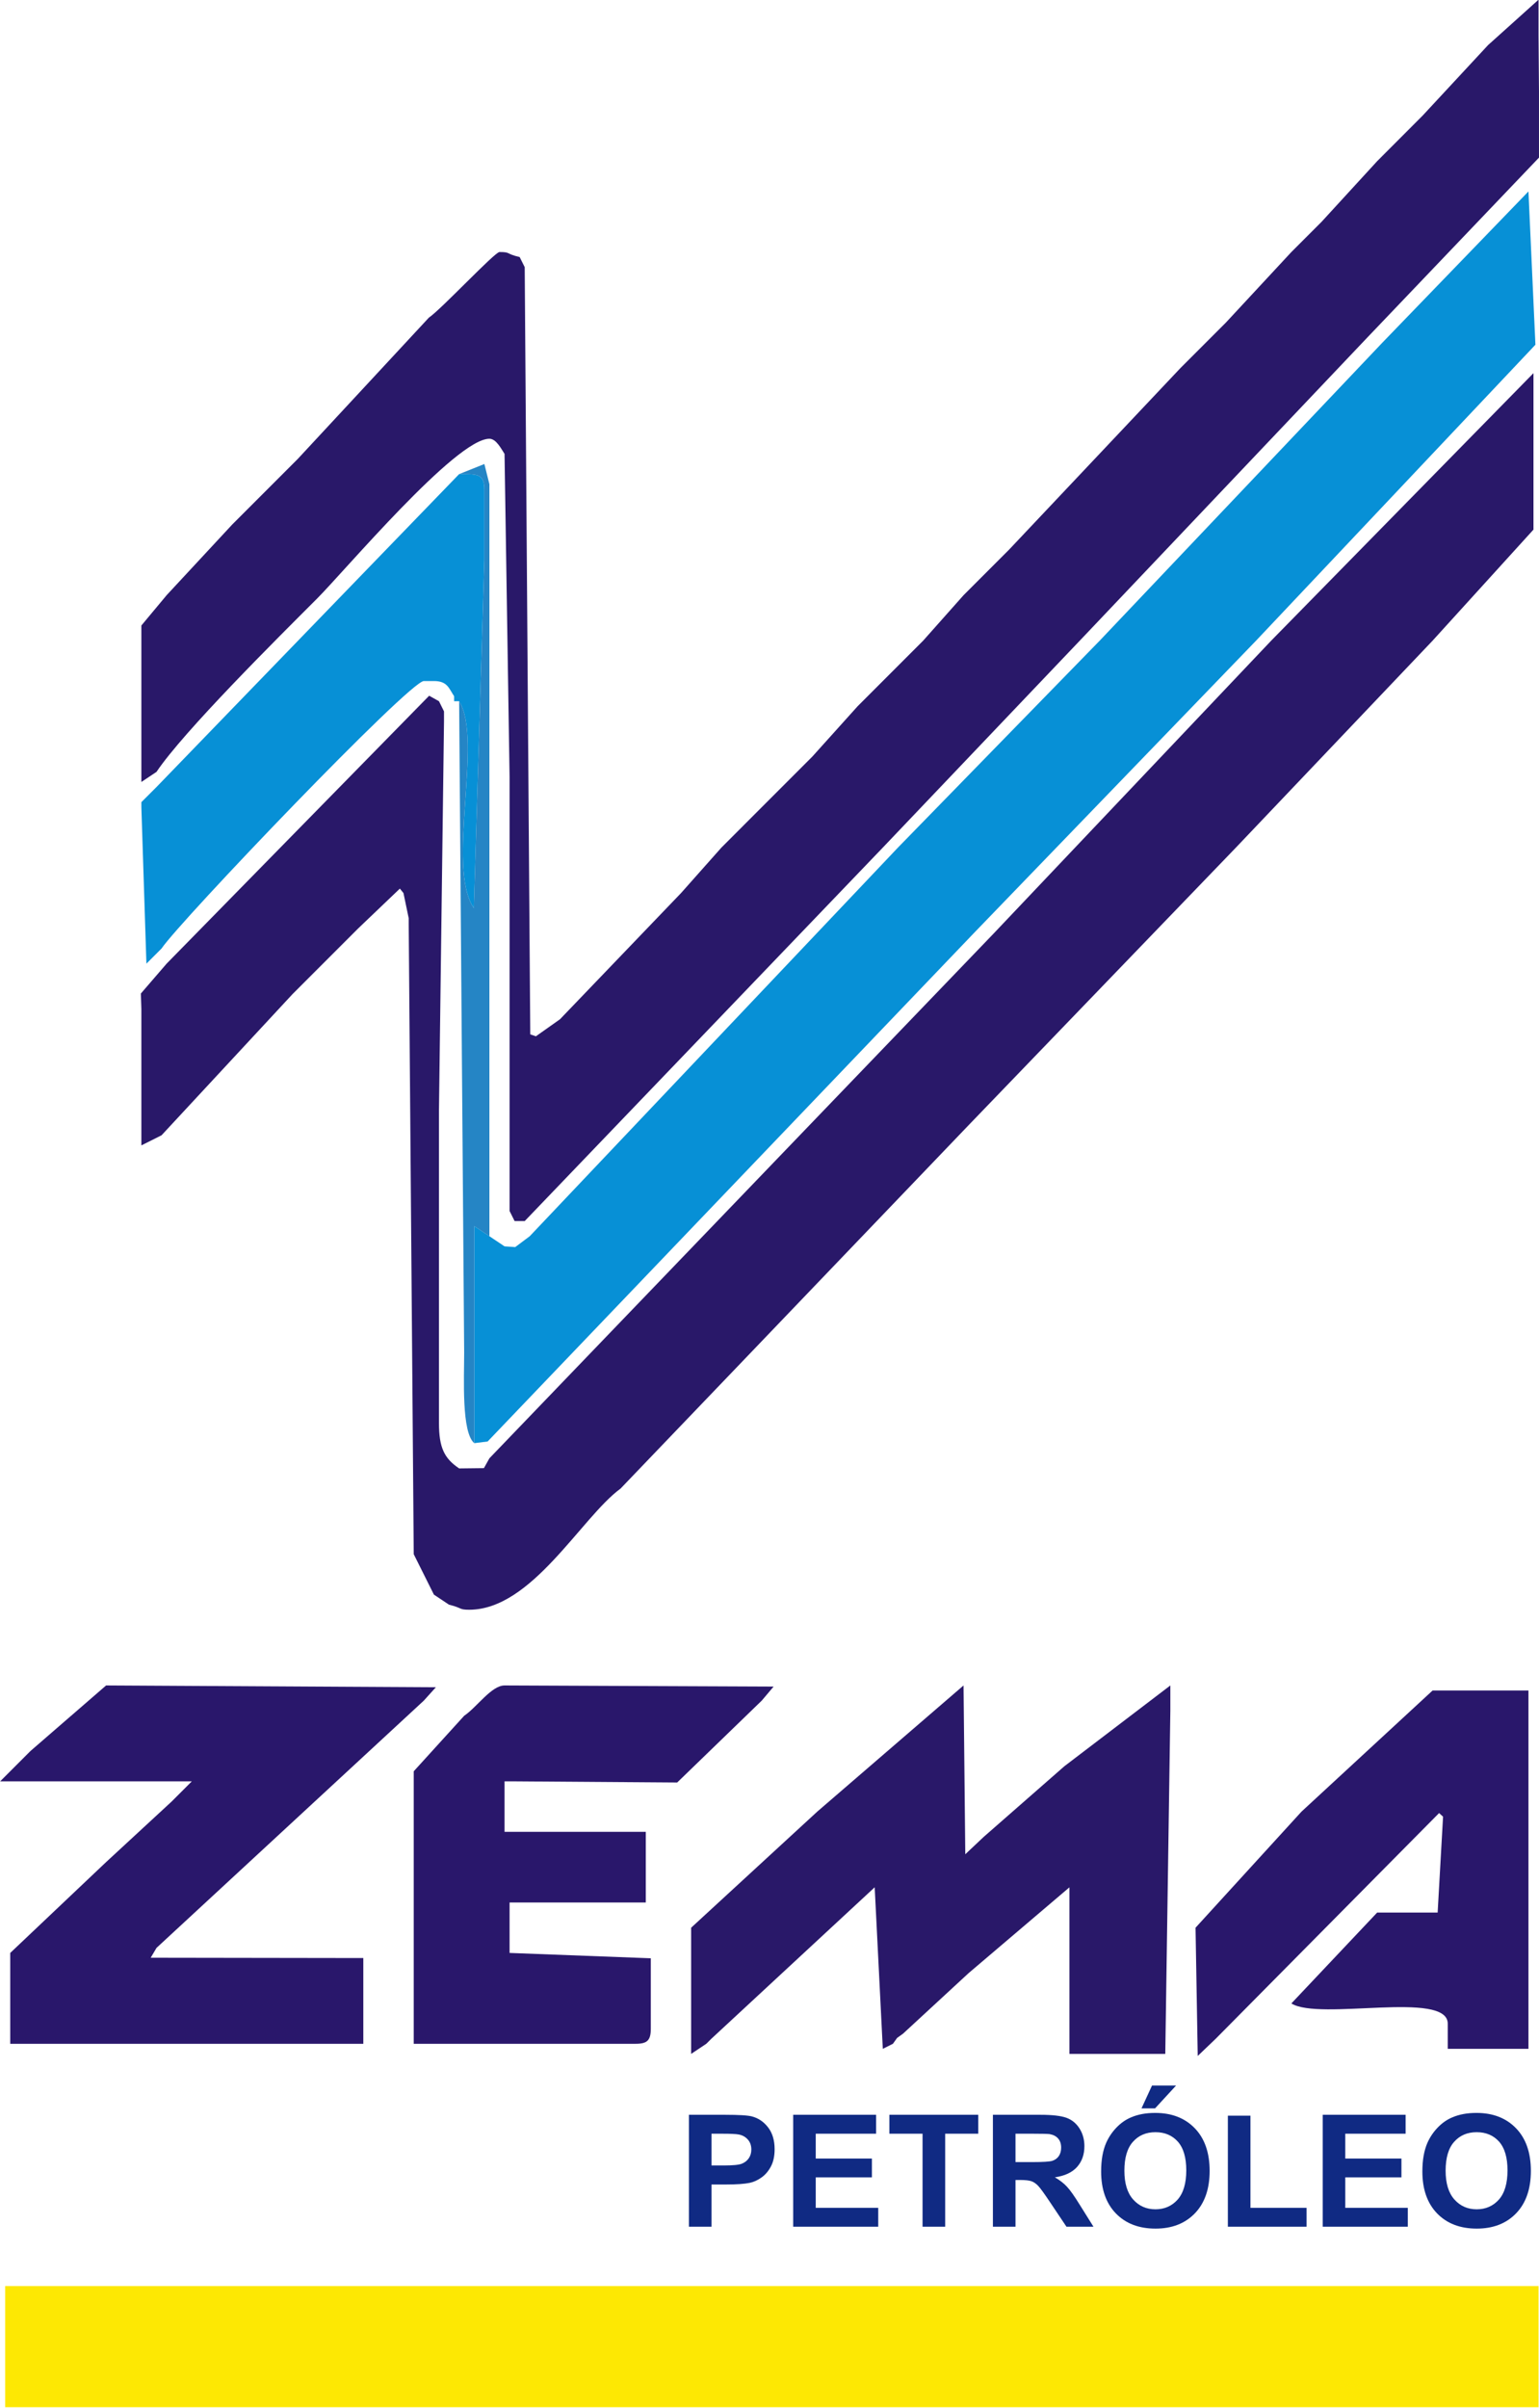
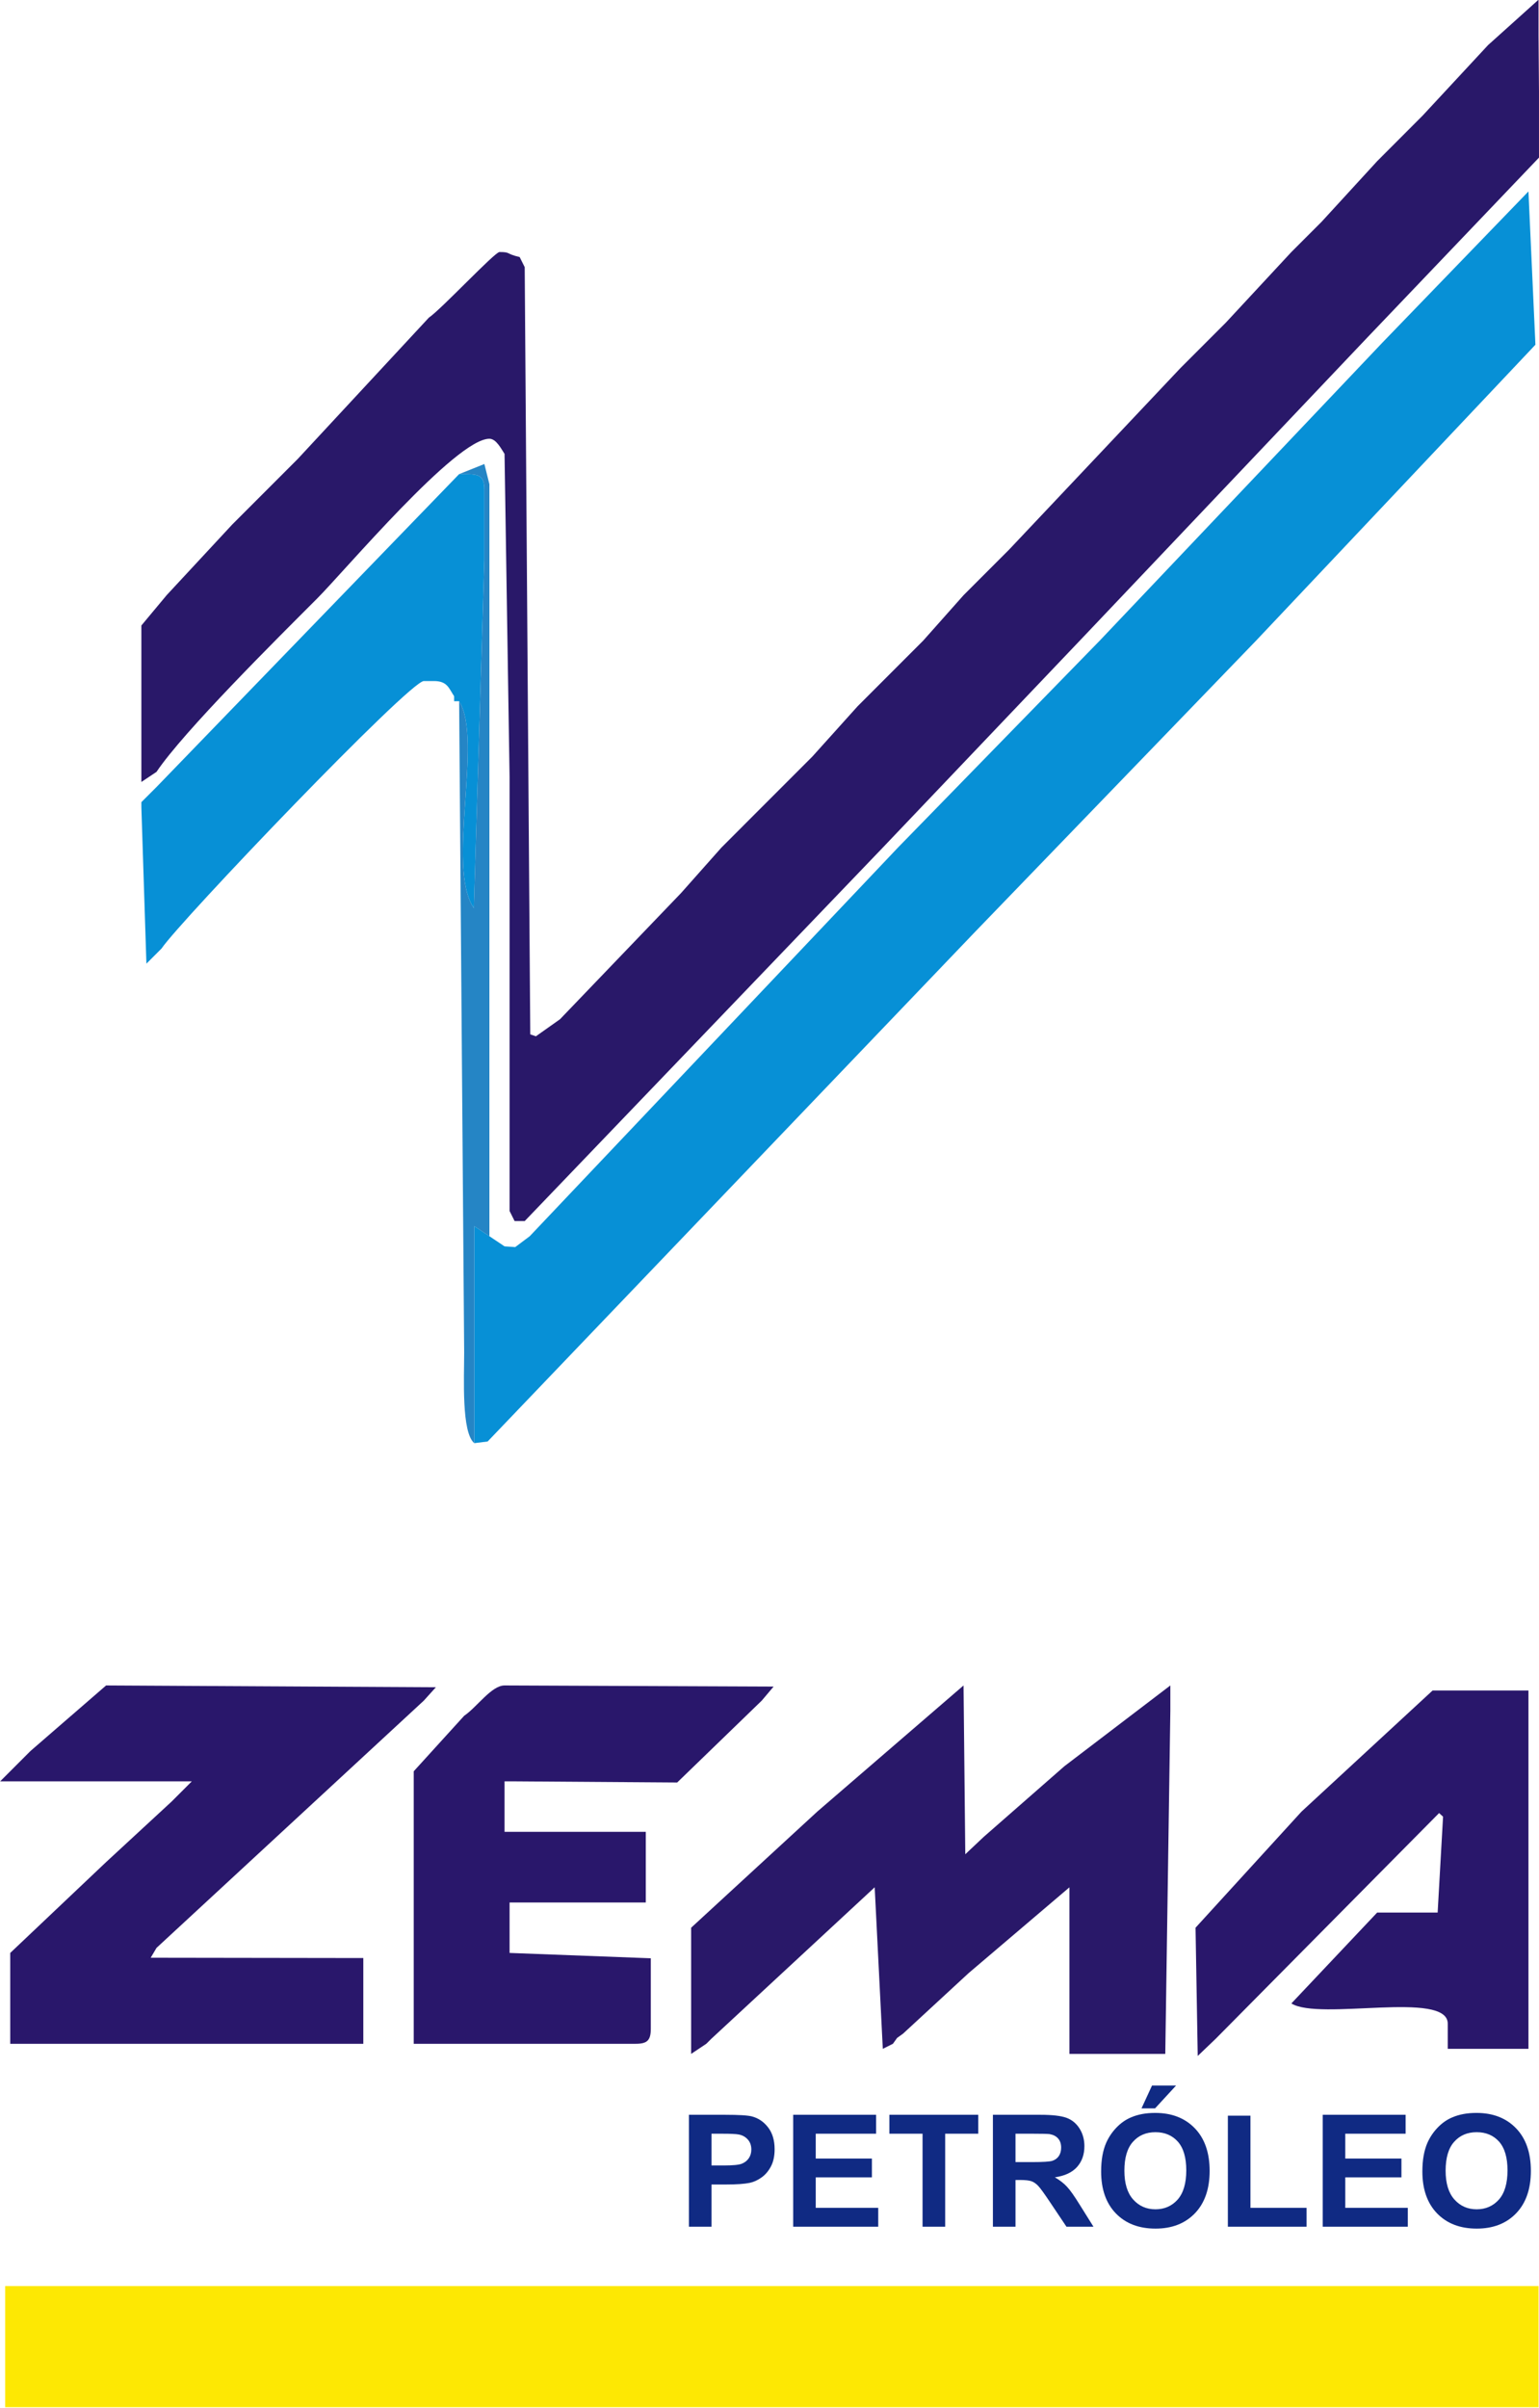
<svg xmlns="http://www.w3.org/2000/svg" width="173.2pt" height="270.8pt" viewBox="0 0 173.2 270.8" version="1.1">
  <defs>
    <clipPath id="clip1">
      <path d="M 15 0 L 173.199 0 L 173.199 138 L 15 138 Z M 15 0 " />
    </clipPath>
    <clipPath id="clip2">
      <path d="M 0 257 L 173.199 257 L 173.199 270.801 L 0 270.801 Z M 0 257 " />
    </clipPath>
  </defs>
  <g id="surface1">
    <path style=" stroke:none;fill-rule:evenodd;fill:rgb(6.273%,16.479%,51.367%);fill-opacity:1;" d="M 77.535 250.43 L 77.535 237.84 L 81.609 237.84 C 83.156 237.84 84.164 237.902 84.633 238.027 C 85.352 238.219 85.961 238.629 86.445 239.262 C 86.934 239.895 87.176 240.715 87.176 241.715 C 87.176 242.484 87.035 243.137 86.754 243.66 C 86.473 244.188 86.117 244.602 85.684 244.902 C 85.254 245.207 84.812 245.402 84.367 245.496 C 83.762 245.617 82.883 245.68 81.73 245.68 L 80.074 245.68 L 80.074 250.43 Z M 80.074 239.969 L 80.074 243.539 L 81.465 243.539 C 82.465 243.539 83.137 243.477 83.477 243.344 C 83.812 243.215 84.074 243.008 84.27 242.727 C 84.461 242.445 84.555 242.117 84.555 241.746 C 84.555 241.289 84.422 240.91 84.152 240.613 C 83.883 240.316 83.543 240.129 83.133 240.055 C 82.828 239.996 82.219 239.969 81.301 239.969 Z M 89.266 250.43 L 89.266 237.84 L 98.598 237.84 L 98.598 239.969 L 91.805 239.969 L 91.805 242.762 L 98.125 242.762 L 98.125 244.879 L 91.805 244.879 L 91.805 248.305 L 98.836 248.305 L 98.836 250.43 Z M 103.824 250.43 L 103.824 239.969 L 100.09 239.969 L 100.09 237.84 L 110.094 237.84 L 110.094 239.969 L 106.371 239.969 L 106.371 250.43 Z M 111.742 250.43 L 111.742 237.84 L 117.094 237.84 C 118.441 237.84 119.414 237.957 120.027 238.18 C 120.637 238.406 121.125 238.805 121.492 239.383 C 121.859 239.965 122.039 240.629 122.039 241.367 C 122.039 242.312 121.762 243.094 121.207 243.715 C 120.652 244.328 119.82 244.715 118.715 244.871 C 119.266 245.191 119.723 245.543 120.078 245.93 C 120.438 246.312 120.918 246.992 121.523 247.973 L 123.062 250.43 L 120.023 250.43 L 118.184 247.688 C 117.531 246.711 117.086 246.094 116.844 245.84 C 116.605 245.586 116.352 245.41 116.082 245.312 C 115.812 245.219 115.387 245.172 114.801 245.172 L 114.285 245.172 L 114.285 250.43 Z M 114.285 243.16 L 116.164 243.16 C 117.383 243.16 118.148 243.113 118.453 243.008 C 118.754 242.906 118.992 242.727 119.164 242.477 C 119.332 242.223 119.422 241.91 119.422 241.531 C 119.422 241.105 119.309 240.766 119.082 240.508 C 118.855 240.246 118.535 240.086 118.125 240.012 C 117.918 239.984 117.301 239.969 116.27 239.969 L 114.285 239.969 Z M 123.922 244.215 C 123.922 242.926 124.113 241.852 124.496 240.98 C 124.781 240.344 125.172 239.766 125.668 239.254 C 126.164 238.746 126.707 238.371 127.293 238.129 C 128.078 237.789 128.984 237.629 130.008 237.629 C 131.863 237.629 133.348 238.203 134.461 239.352 C 135.574 240.504 136.133 242.102 136.133 244.148 C 136.133 246.184 135.578 247.773 134.473 248.922 C 133.367 250.066 131.891 250.641 130.043 250.641 C 128.172 250.641 126.684 250.07 125.578 248.93 C 124.473 247.785 123.922 246.215 123.922 244.215 Z M 126.539 244.129 C 126.539 245.551 126.871 246.633 127.527 247.367 C 128.188 248.105 129.02 248.469 130.035 248.469 C 131.047 248.469 131.879 248.105 132.531 247.379 C 133.176 246.645 133.504 245.551 133.504 244.09 C 133.504 242.648 133.188 241.578 132.555 240.859 C 131.922 240.152 131.082 239.797 130.035 239.797 C 128.984 239.797 128.141 240.156 127.5 240.879 C 126.859 241.594 126.539 242.676 126.539 244.129 Z M 128.465 237.117 L 129.648 234.551 L 132.355 234.551 L 129.992 237.117 Z M 138.184 250.43 L 138.184 237.941 L 140.727 237.941 L 140.727 248.305 L 147.043 248.305 L 147.043 250.43 Z M 148.859 250.43 L 148.859 237.84 L 158.191 237.84 L 158.191 239.969 L 151.398 239.969 L 151.398 242.762 L 157.719 242.762 L 157.719 244.879 L 151.398 244.879 L 151.398 248.305 L 158.434 248.305 L 158.434 250.43 Z M 160.074 244.215 C 160.074 242.926 160.266 241.852 160.648 240.98 C 160.934 240.344 161.324 239.766 161.82 239.254 C 162.316 238.746 162.859 238.371 163.445 238.129 C 164.234 237.789 165.137 237.629 166.16 237.629 C 168.016 237.629 169.5 238.203 170.613 239.352 C 171.727 240.504 172.285 242.102 172.285 244.148 C 172.285 246.184 171.73 247.773 170.625 248.922 C 169.52 250.066 168.043 250.641 166.195 250.641 C 164.324 250.641 162.836 250.07 161.73 248.93 C 160.625 247.785 160.074 246.215 160.074 244.215 Z M 162.691 244.129 C 162.691 245.551 163.023 246.633 163.68 247.367 C 164.34 248.105 165.172 248.469 166.188 248.469 C 167.199 248.469 168.031 248.105 168.684 247.379 C 169.332 246.645 169.656 245.551 169.656 244.09 C 169.656 242.648 169.34 241.578 168.707 240.859 C 168.074 240.152 167.234 239.797 166.188 239.797 C 165.137 239.797 164.293 240.156 163.652 240.879 C 163.012 241.594 162.691 242.676 162.691 244.129 Z M 162.691 244.129 " />
-     <path style=" stroke:none;fill-rule:evenodd;fill:rgb(16.089%,9.424%,41.185%);fill-opacity:1;" d="M 143.062 72.051 L 111.84 104.973 L 55.078 164.008 L 54.461 165.113 L 51.672 165.145 C 50 164.023 49.402 162.809 49.402 160.035 L 49.402 124.844 L 49.969 81.133 L 49.969 80.004 L 49.402 78.863 L 48.297 78.246 L 18.75 108.379 L 15.852 111.738 L 15.91 113.488 L 15.91 128.816 L 18.18 127.68 L 32.938 111.785 L 40.32 104.406 L 45 99.938 L 45.406 100.438 L 45.996 103.27 L 45.996 103.84 L 46.562 174.793 L 48.832 179.34 L 50.535 180.473 C 52.059 180.84 51.605 181.039 52.809 181.039 C 59.855 181.039 65.406 170.66 69.836 167.414 L 82.891 153.797 L 109.004 126.547 L 139.09 95.324 L 161.227 72.051 L 172.578 59.562 L 172.578 41.965 Z M 143.062 72.051 " />
    <g clip-path="url(#clip1)" clip-rule="nonzero">
-       <path style=" stroke:none;fill-rule:evenodd;fill:rgb(16.089%,9.424%,41.185%);fill-opacity:1;" d="M 167.469 5.07 L 160.09 13.016 L 154.984 18.129 L 148.738 24.938 L 145.332 28.344 L 137.953 36.289 L 132.844 41.398 L 123.195 51.617 L 113.543 61.836 L 108.438 66.941 L 103.895 72.051 L 96.516 79.43 L 91.406 85.105 L 81.188 95.324 L 76.648 100.434 L 63.023 114.629 L 60.309 116.547 L 59.676 116.328 L 59.051 30.047 L 58.484 28.91 C 56.871 28.535 57.512 28.344 56.211 28.344 C 55.68 28.344 49.645 34.797 48.266 35.723 L 40.887 43.672 L 33.508 51.617 L 26.129 58.996 L 18.75 66.941 L 15.91 70.348 L 15.91 87.945 L 17.613 86.809 C 20.645 82.281 31.215 71.785 35.637 67.367 C 38.809 64.199 51.297 49.344 55.078 49.344 C 55.855 49.344 56.434 50.531 56.781 51.047 L 57.348 87.379 L 57.348 136.195 L 57.914 137.328 L 59.051 137.328 L 99.352 95.324 L 122.059 71.484 L 153.848 37.992 L 173.258 17.664 L 173.148 3.934 L 173.148 -0.035 Z M 167.469 5.07 " />
+       <path style=" stroke:none;fill-rule:evenodd;fill:rgb(16.089%,9.424%,41.185%);fill-opacity:1;" d="M 167.469 5.07 L 160.09 13.016 L 154.984 18.129 L 148.738 24.938 L 145.332 28.344 L 137.953 36.289 L 132.844 41.398 L 123.195 51.617 L 113.543 61.836 L 108.438 66.941 L 103.895 72.051 L 96.516 79.43 L 91.406 85.105 L 81.188 95.324 L 76.648 100.434 L 63.023 114.629 L 60.309 116.547 L 59.676 116.328 L 59.051 30.047 L 58.484 28.91 C 56.871 28.535 57.512 28.344 56.211 28.344 C 55.68 28.344 49.645 34.797 48.266 35.723 L 33.508 51.617 L 26.129 58.996 L 18.75 66.941 L 15.91 70.348 L 15.91 87.945 L 17.613 86.809 C 20.645 82.281 31.215 71.785 35.637 67.367 C 38.809 64.199 51.297 49.344 55.078 49.344 C 55.855 49.344 56.434 50.531 56.781 51.047 L 57.348 87.379 L 57.348 136.195 L 57.914 137.328 L 59.051 137.328 L 99.352 95.324 L 122.059 71.484 L 153.848 37.992 L 173.258 17.664 L 173.148 3.934 L 173.148 -0.035 Z M 167.469 5.07 " />
    </g>
    <g clip-path="url(#clip2)" clip-rule="nonzero">
      <path style=" stroke:none;fill-rule:evenodd;fill:rgb(99.219%,91.014%,1.178%);fill-opacity:1;" d="M 0.582 270.727 L 173.148 270.727 L 173.148 257.102 L 0.582 257.102 Z M 0.582 270.727 " />
    </g>
    <path style=" stroke:none;fill-rule:evenodd;fill:rgb(2.745%,56.444%,83.984%);fill-opacity:1;" d="M 155.551 38.559 L 123.762 72.051 L 101.055 95.324 L 59.617 139.031 L 57.984 140.254 L 56.781 140.172 L 55.078 139.031 L 53.375 137.898 L 53.375 162.305 L 54.879 162.117 L 109.57 104.973 L 141.359 72.051 L 172.797 38.77 L 172.012 21.531 Z M 155.551 38.559 " />
    <path style=" stroke:none;fill-rule:evenodd;fill:rgb(16.089%,9.424%,41.185%);fill-opacity:1;" d="M 91.973 203.746 L 77.781 216.801 L 77.781 230.992 L 79.484 229.855 L 80.055 229.289 L 98.438 212.254 L 99.352 230.422 L 100.488 229.855 L 100.961 229.195 L 101.625 228.719 L 109.004 221.91 L 120.355 212.258 L 120.355 230.992 L 131.141 230.992 L 131.711 192.391 L 131.711 189.555 L 119.789 198.637 L 110.707 206.586 L 108.633 208.539 L 108.438 189.555 Z M 91.973 203.746 " />
    <path style=" stroke:none;fill-rule:evenodd;fill:rgb(16.089%,9.009%,41.968%);fill-opacity:1;" d="M 3.422 196.934 L 0.016 200.34 L 21.586 200.34 L 19.316 202.609 L 11.938 209.422 L 1.152 219.637 L 1.152 229.855 L 40.887 229.855 L 40.887 220.211 L 16.961 220.176 L 17.613 219.07 L 47.699 191.258 L 49.051 189.758 L 11.938 189.555 Z M 3.422 196.934 " />
    <path style=" stroke:none;fill-rule:evenodd;fill:rgb(16.089%,9.009%,41.968%);fill-opacity:1;" d="M 153.848 196.934 L 146.469 203.746 L 134.547 216.801 L 134.793 231.223 L 136.816 229.289 L 161.957 203.906 L 162.402 204.312 L 161.793 215.098 L 154.984 215.098 L 145.332 225.316 C 148.477 227.309 162.93 223.812 162.93 227.59 L 162.93 230.422 L 172.012 230.422 L 172.012 190.121 L 161.227 190.121 Z M 153.848 196.934 " />
    <path style=" stroke:none;fill-rule:evenodd;fill:rgb(16.089%,9.009%,41.968%);fill-opacity:1;" d="M 52.238 192.965 L 46.562 199.207 L 46.562 229.855 L 71.539 229.855 C 72.848 229.855 73.242 229.465 73.242 228.152 L 73.242 220.238 L 57.348 219.637 L 57.348 213.965 L 72.676 213.965 L 72.676 206.016 L 56.781 206.016 L 56.781 200.34 L 57.914 200.34 L 76.211 200.469 L 85.73 191.258 L 87.062 189.68 L 56.781 189.555 C 55.309 189.555 53.676 191.996 52.238 192.965 Z M 52.238 192.965 " />
    <path style=" stroke:none;fill-rule:evenodd;fill:rgb(2.745%,56.444%,83.984%);fill-opacity:1;" d="M 17.613 88.512 L 15.91 90.215 L 15.91 90.785 L 16.477 108.379 L 18.18 106.676 C 20.227 103.621 46.082 76.594 47.699 76.594 L 48.832 76.594 C 50.352 76.594 50.512 77.41 51.105 78.297 L 51.105 78.863 L 51.672 78.863 C 54.395 83.152 50.18 97.539 53.328 102.133 L 54.512 62.969 L 54.512 55.023 C 54.512 53.133 53.492 53.359 51.672 53.32 Z M 17.613 88.512 " />
    <path style=" stroke:none;fill-rule:evenodd;fill:rgb(14.502%,52.147%,77.344%);fill-opacity:1;" d="M 51.672 53.32 C 53.492 53.359 54.512 53.133 54.512 55.023 L 54.512 62.969 L 53.328 102.133 C 50.18 97.539 54.395 83.152 51.672 78.863 L 52.238 152.09 C 52.238 154.977 51.922 161.094 53.375 162.305 L 53.375 137.898 L 55.078 139.031 L 55.078 54.453 L 54.512 52.184 Z M 51.672 53.32 " />
  </g>
</svg>